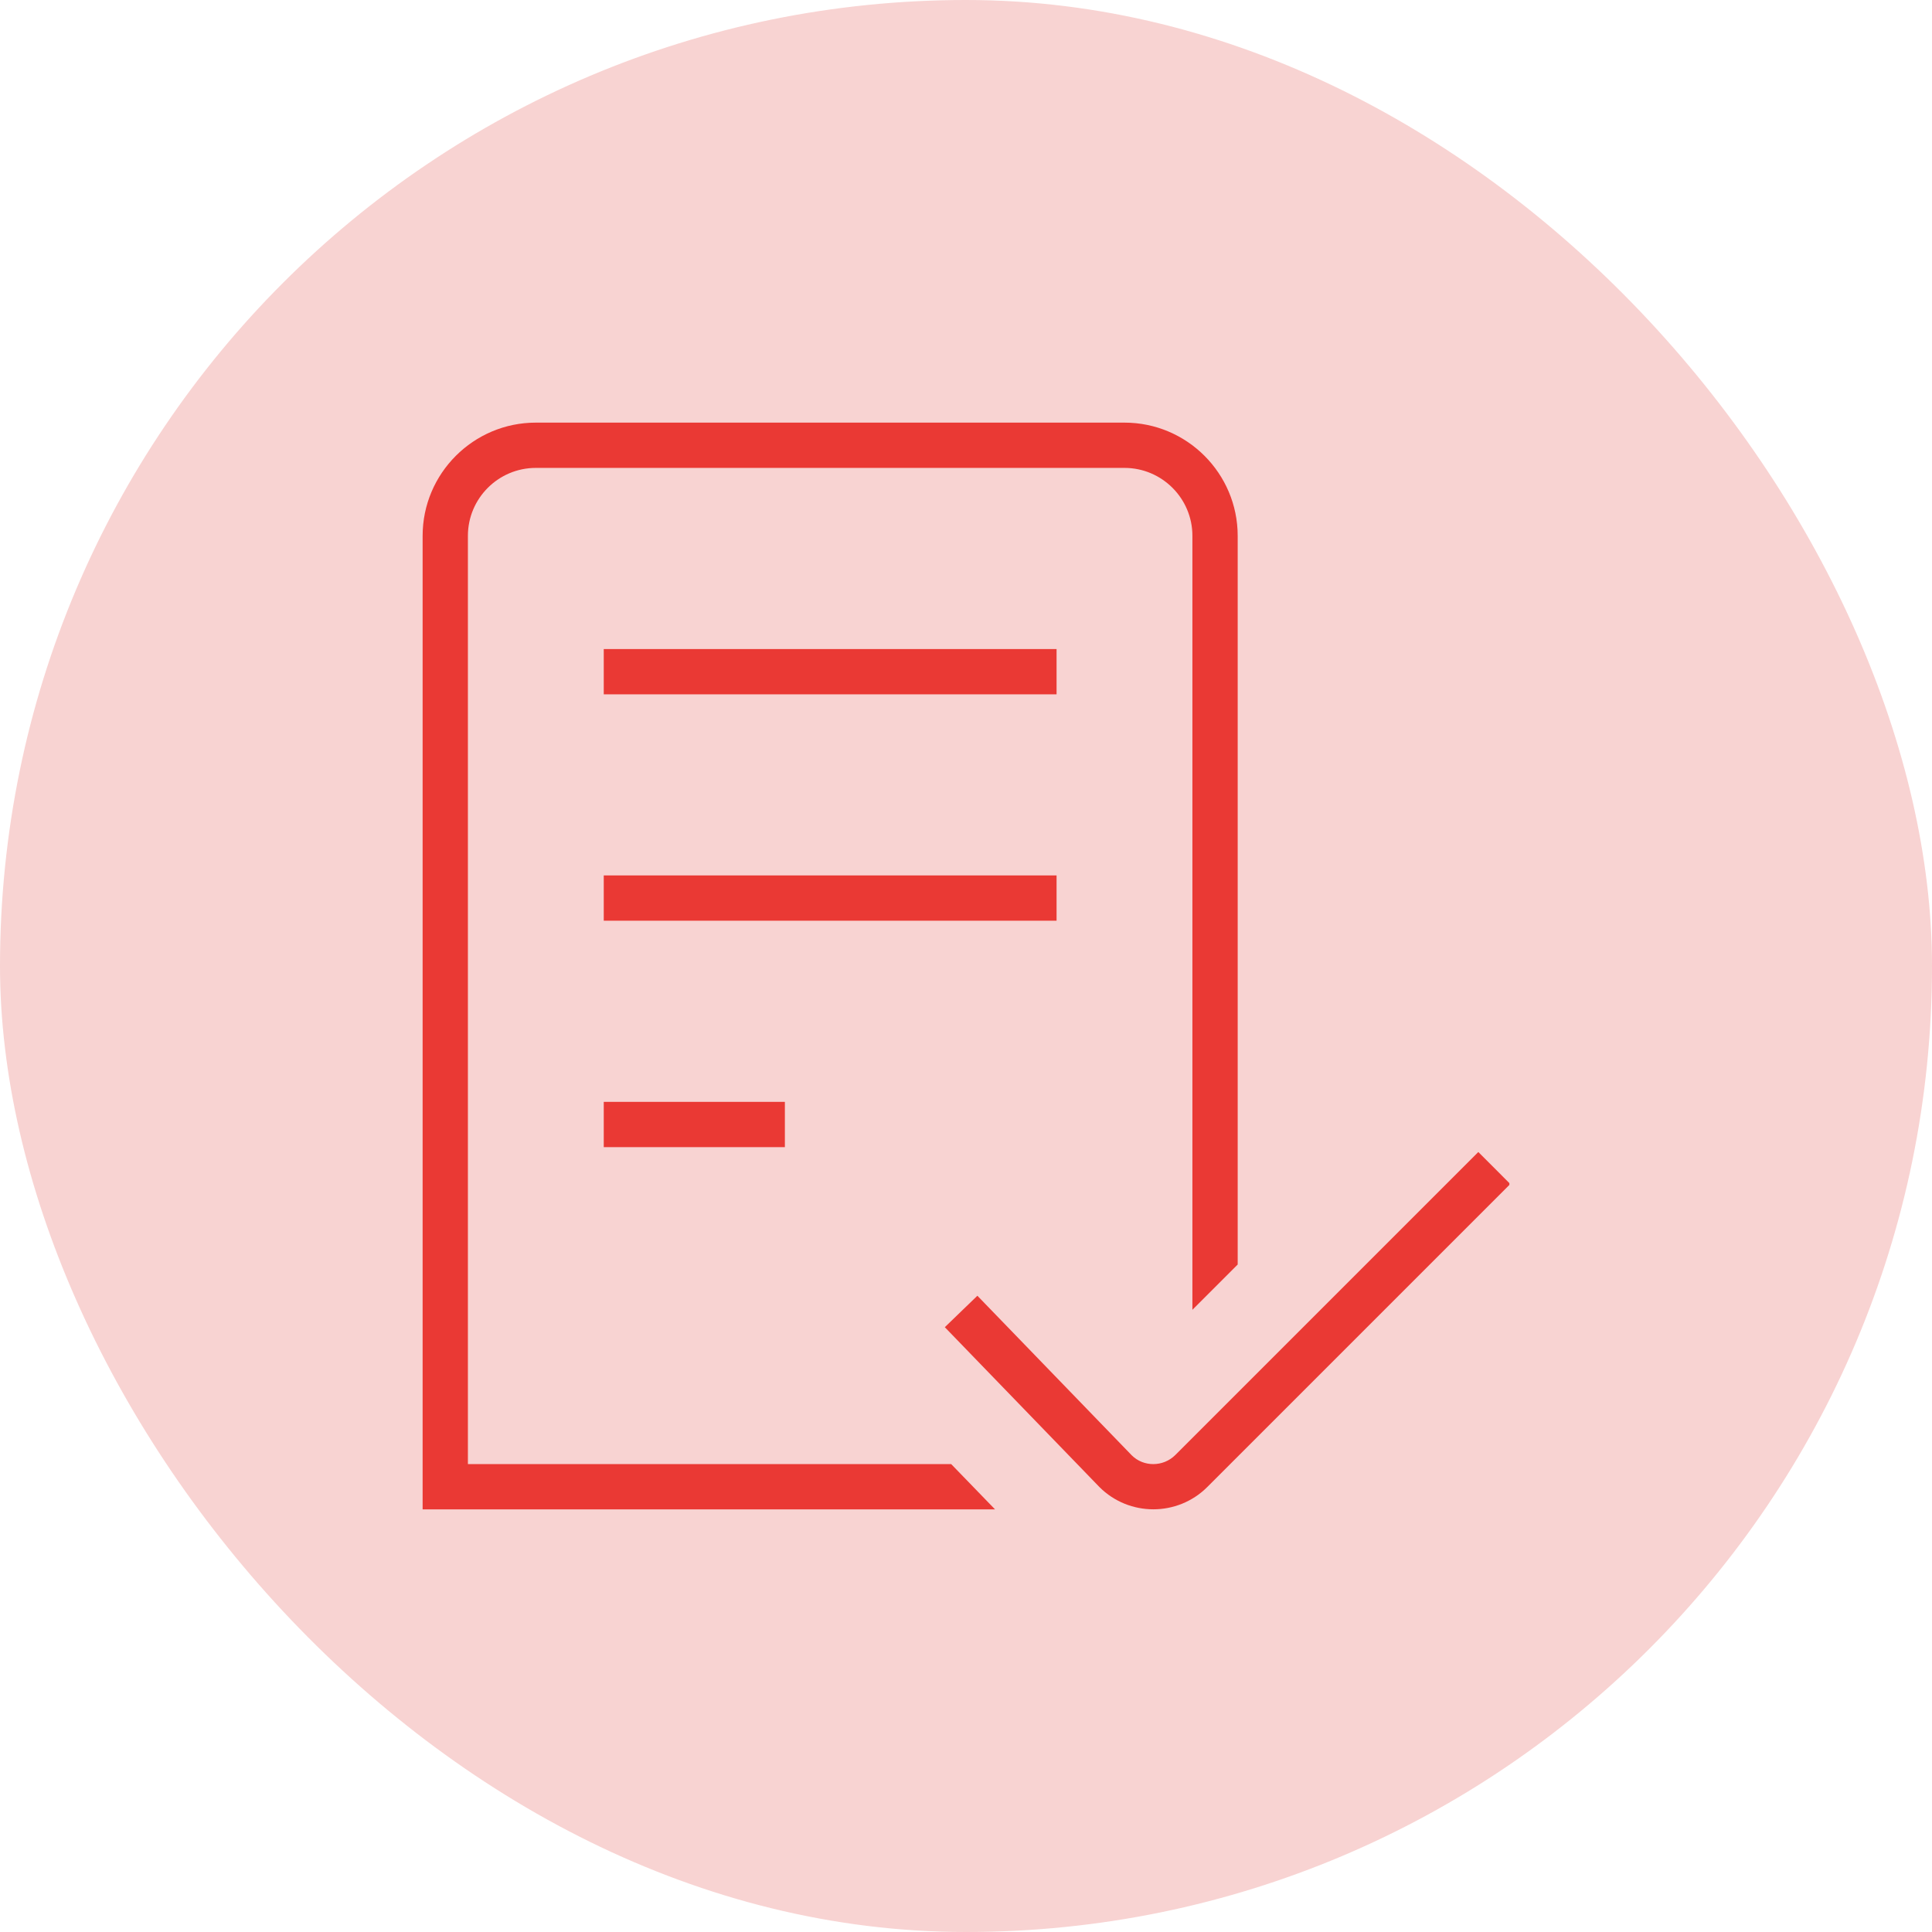
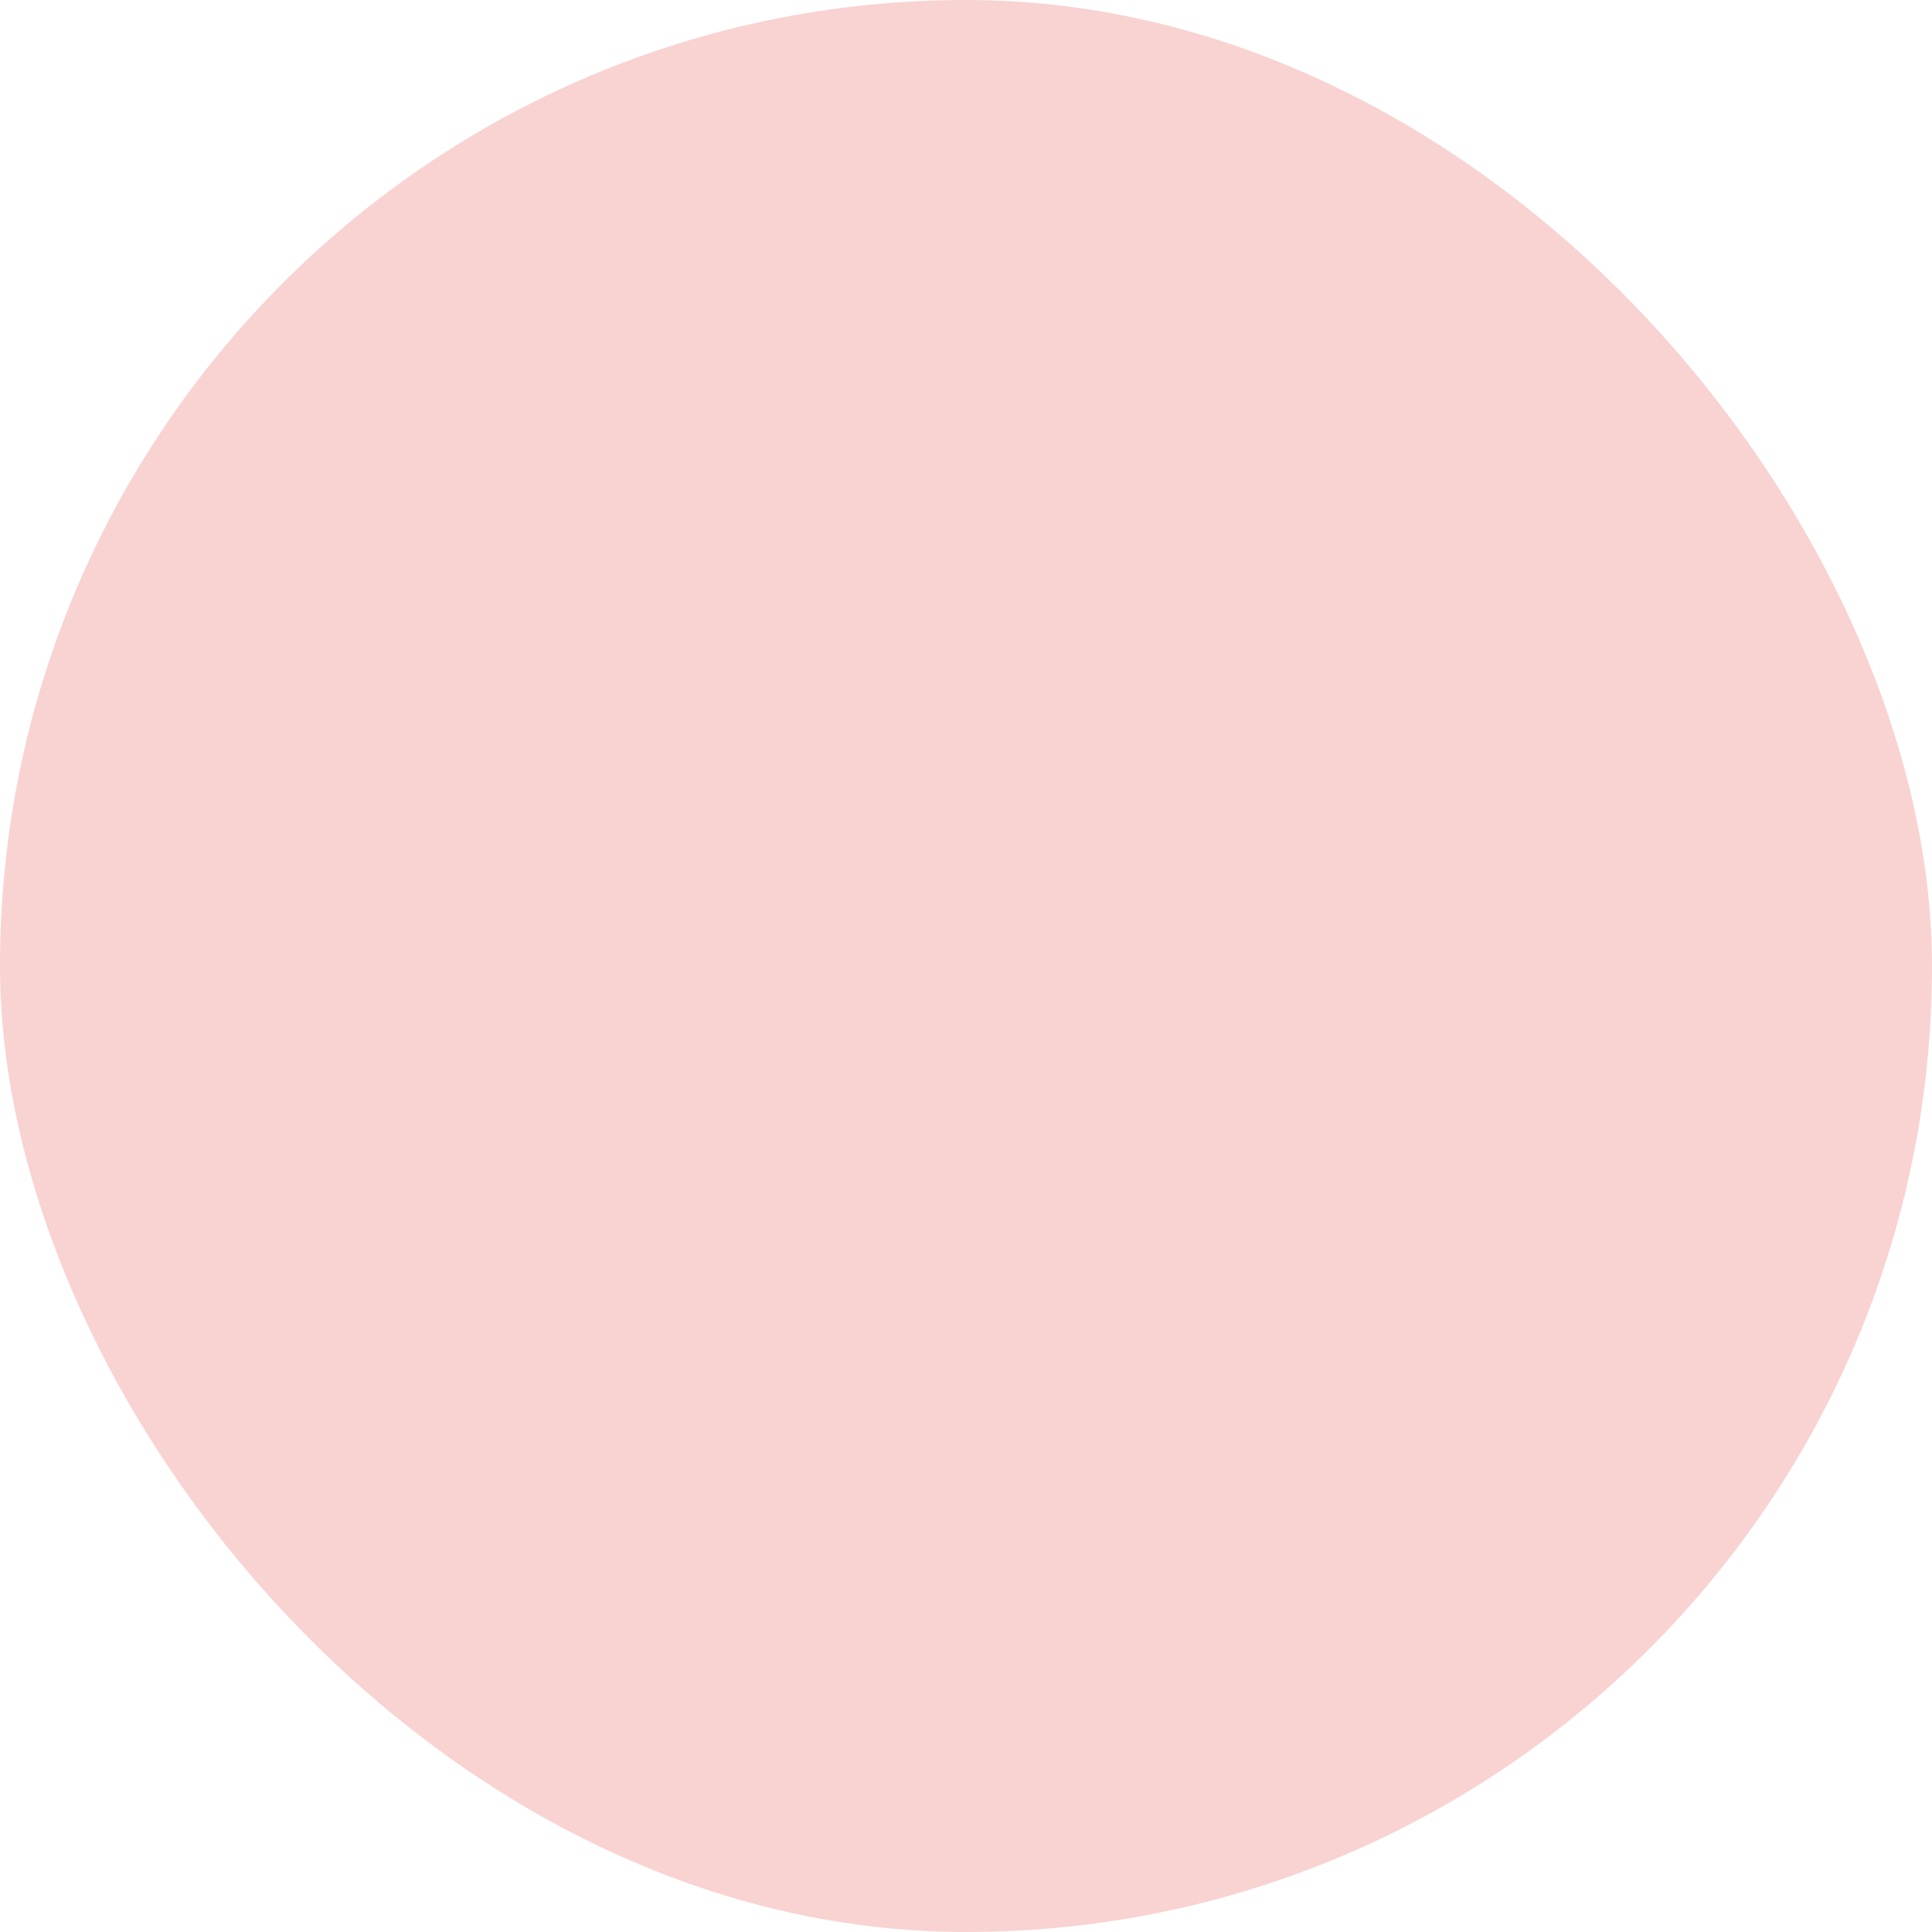
<svg xmlns="http://www.w3.org/2000/svg" width="64" height="64" viewBox="0 0 64 64" fill="none">
  <rect width="64" height="64" rx="32" fill="#F8D3D2" />
  <g clip-path="url(#clip0_4061_16696)">
-     <path d="M35 23H20V21.5H35V23ZM35 29H20V30.5H35V29ZM20 38H26V36.5H20V38ZM15.5 48.5V17.75C15.5 16.509 16.509 15.5 17.75 15.5H37.25C38.49 15.5 39.5 16.509 39.5 17.75V43.389L41 41.889V17.75C41 15.683 39.319 14 37.25 14H17.75C15.683 14 14 15.683 14 17.75V50H32.962L31.509 48.5H15.5ZM48.971 38.162L38.934 48.199C38.532 48.599 37.88 48.599 37.489 48.208L32.377 42.923L31.298 43.965L36.419 49.259C36.911 49.752 37.559 49.998 38.206 49.998C38.852 49.998 39.502 49.751 39.993 49.259L50.03 39.222L48.971 38.162Z" fill="#EA3934" />
-   </g>
+     </g>
  <defs>
    <clipPath id="clip0_4061_16696">
      <rect width="36" height="36" fill="white" transform="translate(14 14)" />
    </clipPath>
  </defs>
</svg>